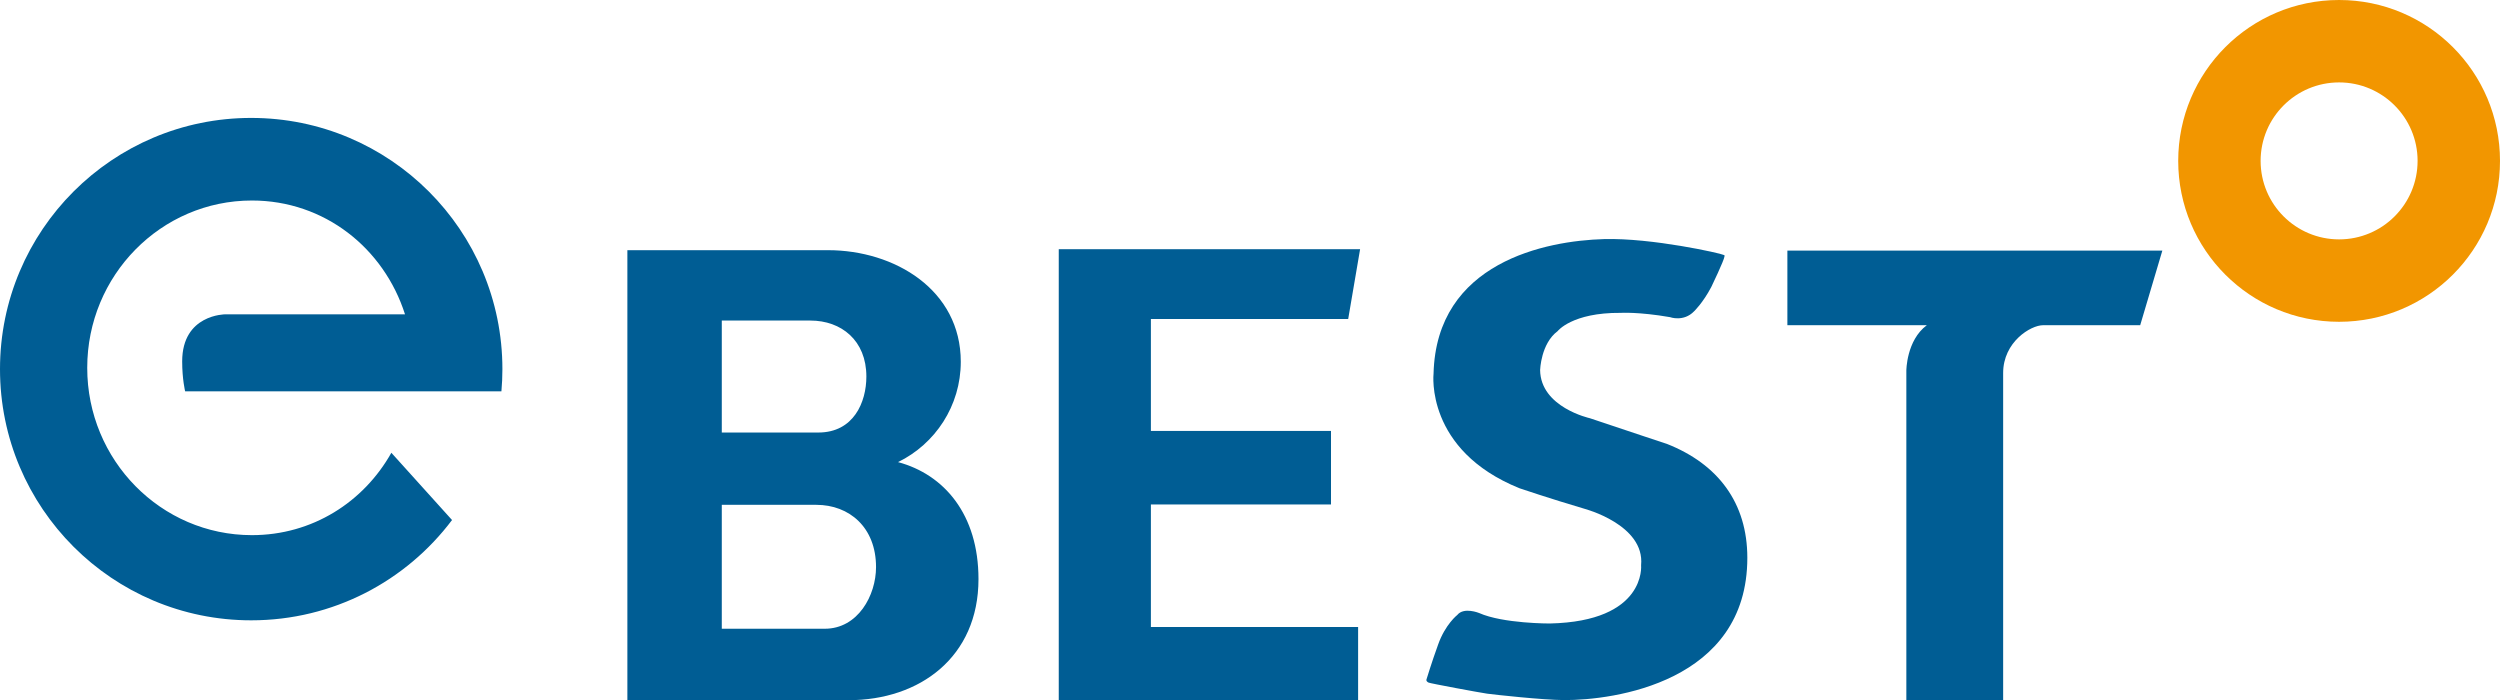
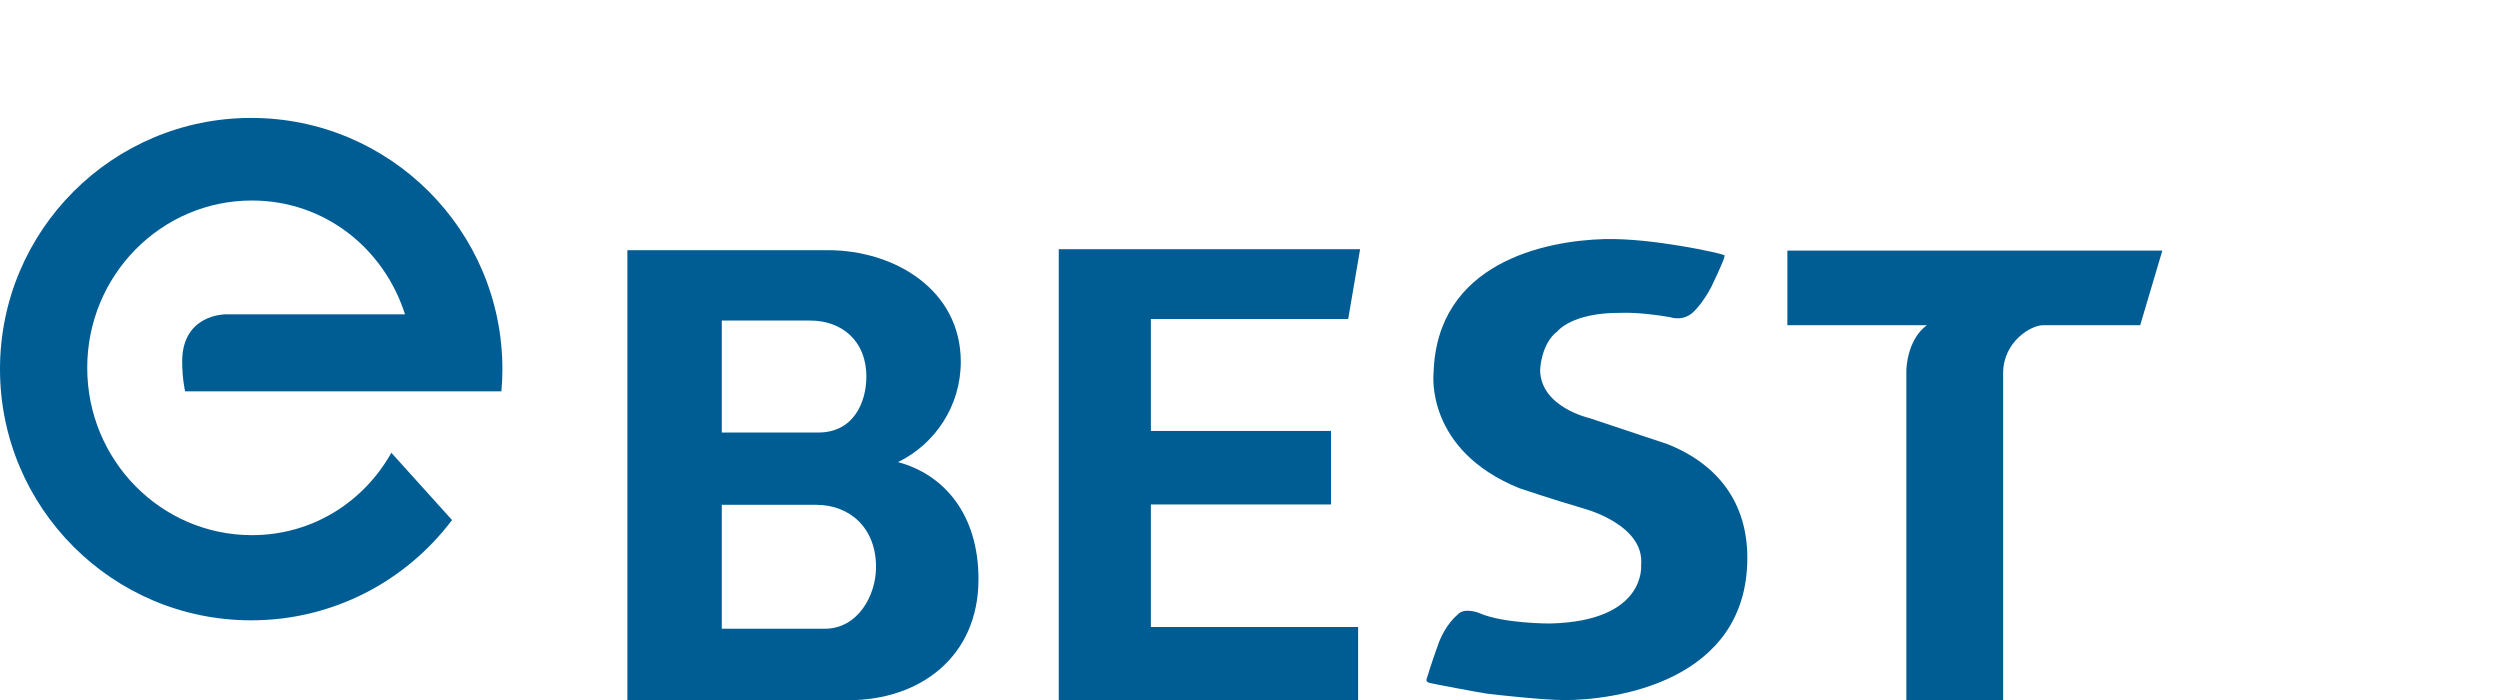
<svg xmlns="http://www.w3.org/2000/svg" xml:space="preserve" width="1000px" height="280.076px" x="0px" y="0px" viewBox="0 0 1000 280.076">
  <path fill="#005D94" d="M200.567 156.52c.256-2.923.394-5.879.394-8.869 0-55.494-44.986-100.481-100.48-100.481C44.987 47.169 0 92.156 0 147.65c0 55.494 44.987 100.48 100.48 100.48 32.84 0 61.998-15.756 80.334-40.119l-24.271-26.903c-11.07 19.716-31.605 32.95-55.777 32.95-36.383 0-65.877-29.964-65.877-66.927 0-36.961 29.494-66.926 65.877-66.926 29.012 0 52.786 19.062 61.235 45.524H90.087s-17.215 0-17.215 18.816c0 7.169 1.182 11.975 1.182 11.975h126.513zM359.211 184.843c14.86-7.242 25.102-22.491 25.102-40.136 0-28.771-26.468-44.633-53.095-44.633H250.95v180.002h88.448c28.463 0 51.995-17.218 51.995-48.446 0-25.837-13.709-41.83-32.182-46.787zm-70.496-56.621h35.439c12.367 0 22.394 7.931 22.394 22.394 0 10.264-5.077 22.394-19.22 22.394h-38.613v-44.788zm41.194 123.272h-41.194v-49.562h37.808c13.194 0 23.891 8.996 23.891 24.912-.001 11.3-7.232 24.65-20.505 24.65zM460.358 172.385V127.6h78.919l4.761-27.913H423.502v180.389h119.743v-29.28h-82.887v-49.02H532.4v-29.391zM864.94 100.23H714.952v29.857h55.775c-8.183 6.065-8.189 18.194-8.189 18.194v131.794h38.722v-130.86c0-12.48 11.08-19.128 15.94-19.128h38.876l8.864-29.857z" />
-   <path fill="#F29600" d="M935.641 0c-35.543 0-64.356 28.814-64.356 64.359 0 35.543 28.813 64.358 64.356 64.358 35.544 0 64.359-28.814 64.359-64.358C1000 28.814 971.185 0 935.641 0zm0 95.753c-17.338 0-31.394-14.056-31.394-31.394 0-17.339 14.056-31.395 31.394-31.395s31.395 14.056 31.395 31.395c-.001 17.338-14.057 31.394-31.395 31.394z" />
  <path fill="#005D94" d="M689.397 101.949c-.833-.555-28.637-6.857-47.817-6.31-23.199.663-67.053 9.215-68.16 53.828 0 0-3.457 30.562 34.402 45.844 0 0 12.09 4.104 26.002 8.21 0 0 24.214 6.387 22.617 22.581 0 0 2.216 22.442-36.506 23.297 0 0-18.661.078-28.303-4.198 0 0-6.065-2.488-8.708.777 0 0-4.781 3.713-7.666 11.818-2.645 7.31-4.62 13.841-4.62 13.841s-.467.778.778 1.399c.667.334 20.726 4.055 23.443 4.433 2.717.379 22.313 2.531 30.828 2.565 19.518.082 73.245-6.998 73.245-56.916 0-21.927-11.663-37.478-32.19-45.564 0 0-14.15-4.666-30.791-10.264 0 0-19.749-4.354-19.903-19.283 0 0 .31-10.574 6.998-15.55 0 0 5.753-7.464 25.192-7.31 0 0 7.152-.466 19.749 1.711 0 0 5.443 2.021 9.642-2.333 0 0 3.499-3.305 6.882-9.719 0 0 5.132-10.643 5.286-12.247.072-.737-.021-.358-.4-.61z" />
</svg>